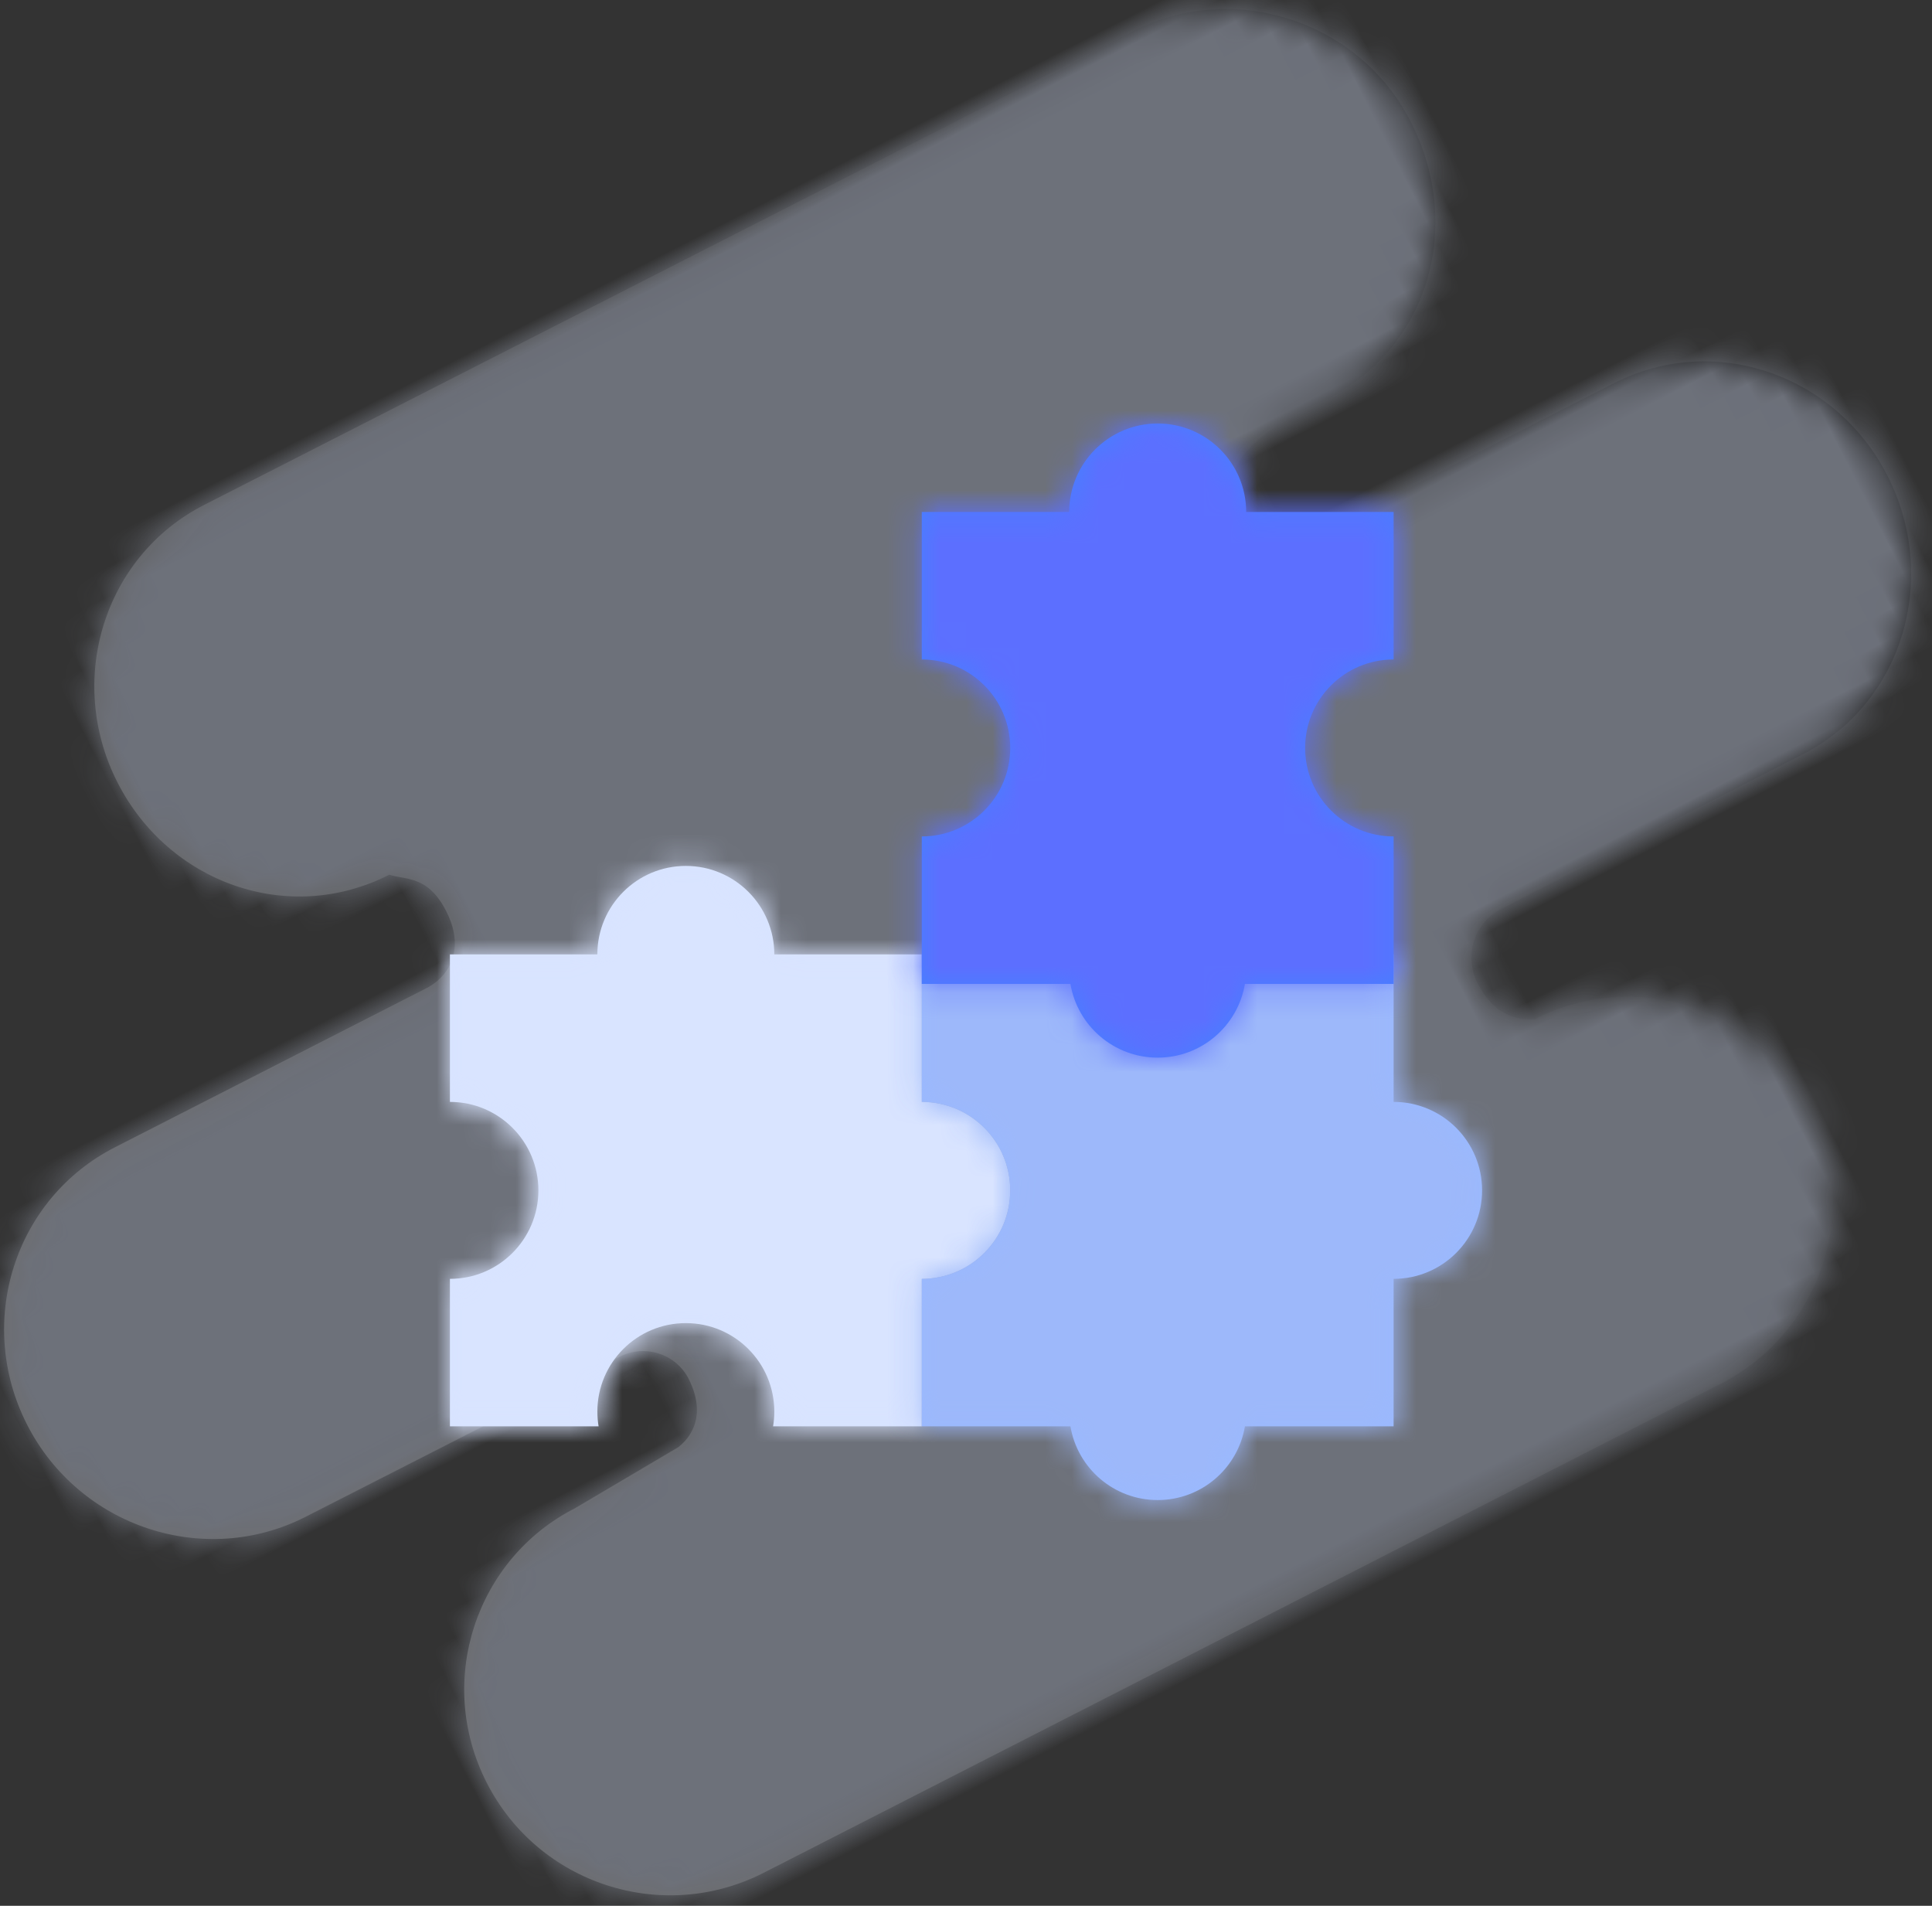
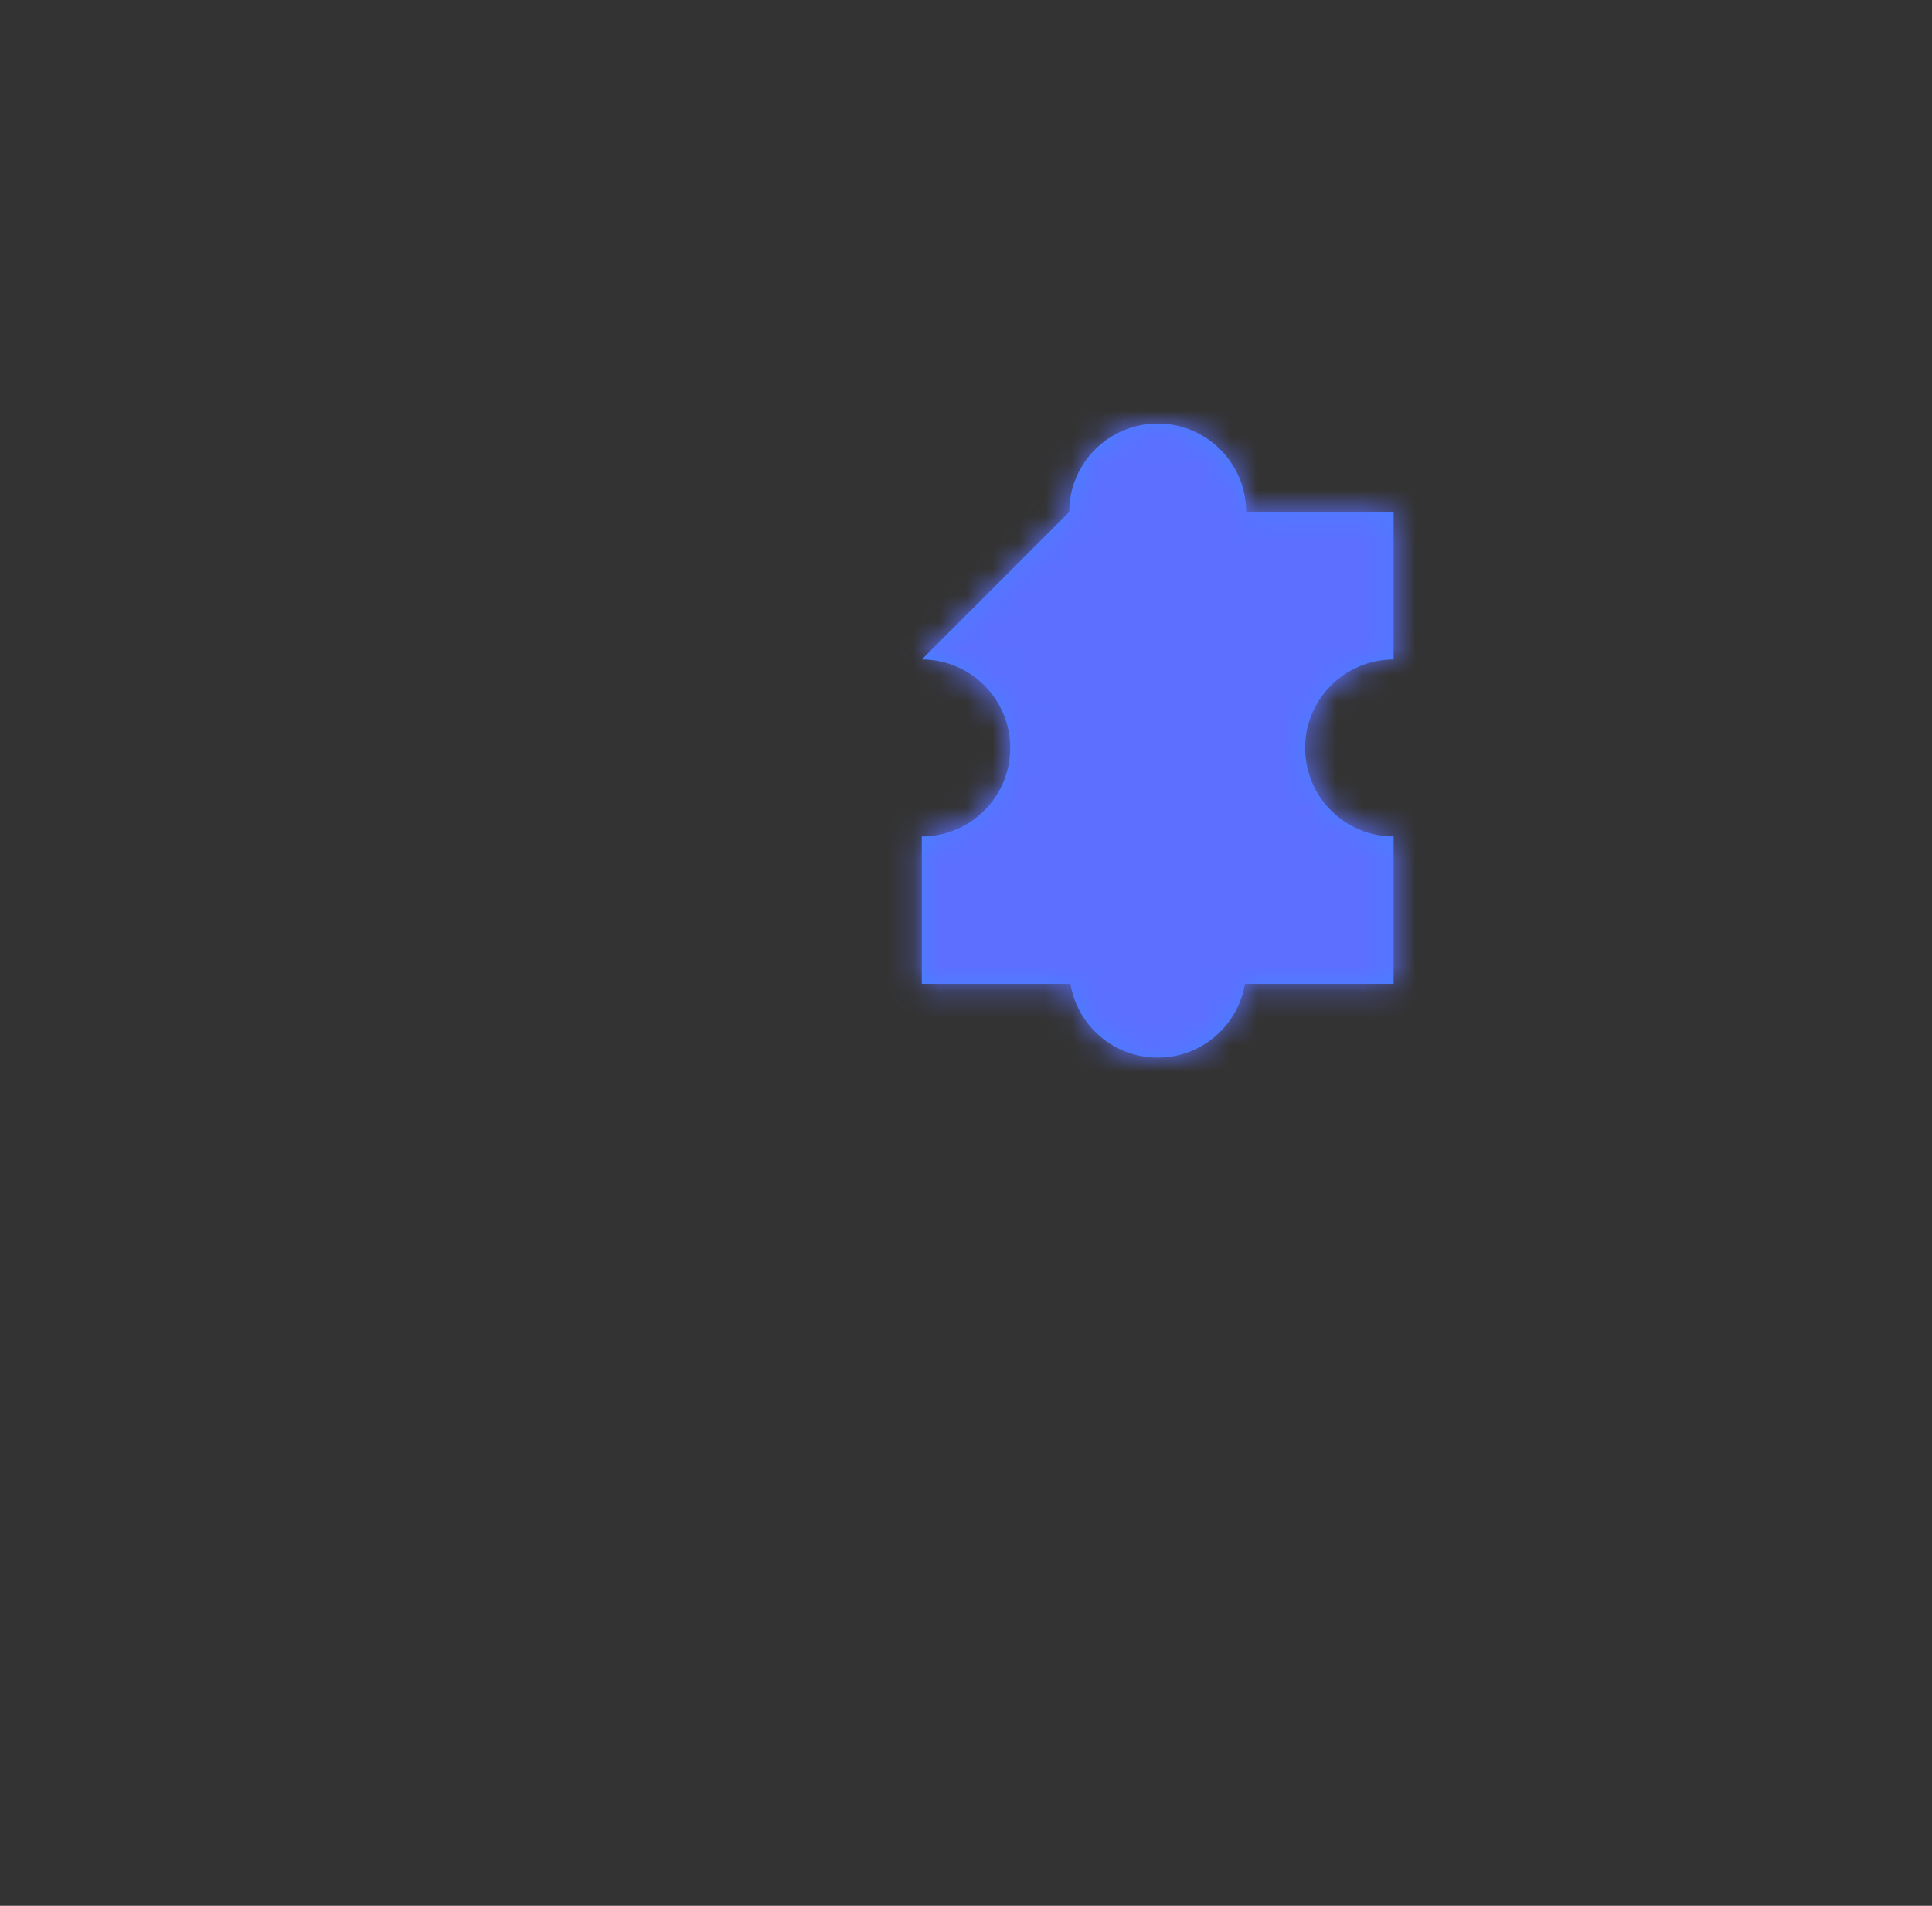
<svg xmlns="http://www.w3.org/2000/svg" xmlns:xlink="http://www.w3.org/1999/xlink" width="73" height="72" viewBox="0 0 73 72">
  <rect x="0" y="0" width="73" height="72" fill="#333333" stroke="none" />
  <defs>
-     <rect id="-integrations-a" width="96" height="86" />
    <linearGradient id="-integrations-d" x1="12.269%" x2="95.741%" y1="54.442%" y2="46.56%">
      <stop offset="0%" stop-color="#FFF" stop-opacity=".798" />
      <stop offset="100%" />
    </linearGradient>
    <path id="-integrations-c" d="M59.286,20.166 C58.109,20.166 57.106,19.219 57.118,18.031 C57.148,15.198 61.967,15.847 62.193,15.799 C66.557,15.702 69.676,12.196 69.676,7.879 C69.676,3.582 66.138,0.061 61.865,0.062 L22.488,0.079 C18.215,0.08 14.803,3.616 14.803,7.933 C14.803,12.206 18.098,15.702 22.371,15.702 C22.826,16.16 23.661,16.375 23.661,17.894 C23.661,18.66 23.449,19.148 23.175,19.483 C22.812,19.927 22.251,20.158 21.68,20.159 L8.462,20.171 C4.188,20.173 0.745,23.677 0.745,27.994 C0.745,32.341 4.25,35.881 8.534,35.88 L21.854,35.877 C22.907,35.876 23.791,36.72 23.802,37.784 C23.803,39.628 22.513,39.882 22.286,39.929 L17.751,40.213 C13.571,40.213 10.076,43.62 10.077,47.937 C10.078,52.255 13.576,55.722 17.849,55.721 L58.442,55.677 C62.715,55.676 66.211,52.259 66.209,47.942 C66.208,43.625 62.711,40.213 58.437,40.213 C57.983,39.984 57.148,39.526 57.148,38.007 C57.157,36.835 58.097,35.932 59.22,35.928 L72.028,35.895 C76.301,35.893 79.653,32.288 79.653,27.97 C79.653,23.673 76.296,20.161 72.023,20.163 L59.286,20.166 Z" />
-     <path id="-integrations-f" d="M19.257,25.057 L24.829,25.057 L24.829,30.629 C26.675,30.629 28.171,32.125 28.171,33.971 C28.171,35.818 26.675,37.314 24.829,37.314 L24.829,42.886 L19.211,42.886 C19.241,42.705 19.257,42.518 19.257,42.329 C19.257,40.482 17.76,38.986 15.914,38.986 C14.068,38.986 12.571,40.482 12.571,42.329 C12.571,42.518 12.587,42.705 12.618,42.886 L7,42.886 L7,37.314 C8.846,37.314 10.343,35.818 10.343,33.971 C10.343,32.125 8.846,30.629 7,30.629 L7,25.057 L12.571,25.057 C12.571,23.211 14.068,21.714 15.914,21.714 C17.76,21.714 19.257,23.211 19.257,25.057 Z" />
-     <path id="-integrations-h" d="M37.086,25.057 L42.657,25.057 L42.657,30.629 C44.503,30.629 46,32.125 46,33.971 C46,35.818 44.503,37.314 42.657,37.314 L42.657,42.886 L37.039,42.886 C36.774,44.467 35.399,45.671 33.743,45.671 C32.086,45.671 30.711,44.467 30.446,42.886 L24.829,42.886 L24.829,37.314 C26.675,37.314 28.171,35.818 28.171,33.971 C28.171,32.125 26.675,30.629 24.829,30.629 L24.829,25.057 L30.4,25.057 C30.4,23.211 31.897,21.714 33.743,21.714 C35.589,21.714 37.086,23.211 37.086,25.057 Z" />
-     <path id="-integrations-j" d="M37.086,8.343 L42.657,8.343 L42.657,13.914 C40.811,13.914 39.314,15.411 39.314,17.257 C39.314,19.103 40.811,20.6 42.657,20.6 L42.657,26.171 L37.039,26.171 C36.774,27.752 35.399,28.957 33.743,28.957 C32.086,28.957 30.711,27.752 30.446,26.171 L24.829,26.171 L24.829,20.6 C26.675,20.6 28.171,19.103 28.171,17.257 C28.171,15.411 26.675,13.914 24.829,13.914 L24.829,8.343 L30.4,8.343 C30.4,6.497 31.897,5 33.743,5 C35.589,5 37.086,6.497 37.086,8.343 Z" />
+     <path id="-integrations-j" d="M37.086,8.343 L42.657,8.343 L42.657,13.914 C40.811,13.914 39.314,15.411 39.314,17.257 C39.314,19.103 40.811,20.6 42.657,20.6 L42.657,26.171 L37.039,26.171 C36.774,27.752 35.399,28.957 33.743,28.957 C32.086,28.957 30.711,27.752 30.446,26.171 L24.829,26.171 L24.829,20.6 C26.675,20.6 28.171,19.103 28.171,17.257 C28.171,15.411 26.675,13.914 24.829,13.914 L30.4,8.343 C30.4,6.497 31.897,5 33.743,5 C35.589,5 37.086,6.497 37.086,8.343 Z" />
  </defs>
  <g id="Icon---Sets-01" fill="none" fill-rule="evenodd" transform="translate(-1319 -975)">
    <g id="icon" transform="translate(1307 968)">
      <g id="Sets-/-Features-/-Integrations">
        <g id="Assets-/-Background">
          <g id="Group">
            <mask id="-integrations-b" fill="#fff">
              <use xlink:href="#-integrations-a" />
            </mask>
            <g id="background" mask="url(#-integrations-b)" opacity=".35">
              <g transform="rotate(-27 75.24 18.839)">
                <mask id="-integrations-e" fill="#fff">
                  <use xlink:href="#-integrations-c" />
                </mask>
                <use id="Fill-1" fill="url(#-integrations-d)" xlink:href="#-integrations-c" />
                <g id="Colors-/-Base-/-Blue-/-1.6-Blue" mask="url(#-integrations-e)" style="mix-blend-mode:screen">
                  <rect id="Colors-/-1.6-Blue" width="96" height="86" fill="#D9E4FF" transform="translate(-8 -15)" />
                </g>
              </g>
            </g>
          </g>
        </g>
        <g transform="translate(22 18)">
          <g id="Group-2">
            <mask id="-integrations-g" fill="#fff">
              <use xlink:href="#-integrations-f" />
            </mask>
            <use id="Combined-Shape" fill="#D7E3FF" xlink:href="#-integrations-f" />
            <g fill="#D9E4FF" mask="url(#-integrations-g)">
              <rect width="50" height="50" transform="translate(.889 .222)" />
            </g>
          </g>
          <g id="Group-5">
            <mask id="-integrations-i" fill="#fff">
              <use xlink:href="#-integrations-h" />
            </mask>
            <use id="Combined-Shape-Copy" fill="#99B9FF" xlink:href="#-integrations-h" />
            <g id="Colors-/-Base-/-Blue-/-1.5-Blue" fill="#9DB8FA" mask="url(#-integrations-i)">
              <rect id="Colors-/-1.5-Blue" width="50" height="50" transform="translate(.889 .222)" />
            </g>
          </g>
          <g id="Group-6">
            <mask id="-integrations-k" fill="#fff">
              <use xlink:href="#-integrations-j" />
            </mask>
            <use id="Combined-Shape-Copy-2" fill="#4680FF" xlink:href="#-integrations-j" />
            <g id="Colors-/-Base-/-Blue-/-1.3-Blue" fill="#5C6FFF" mask="url(#-integrations-k)">
              <rect id="Colors-/-1.3-Blue" width="50" height="50" transform="translate(.889 .222)" />
            </g>
          </g>
        </g>
      </g>
    </g>
  </g>
</svg>